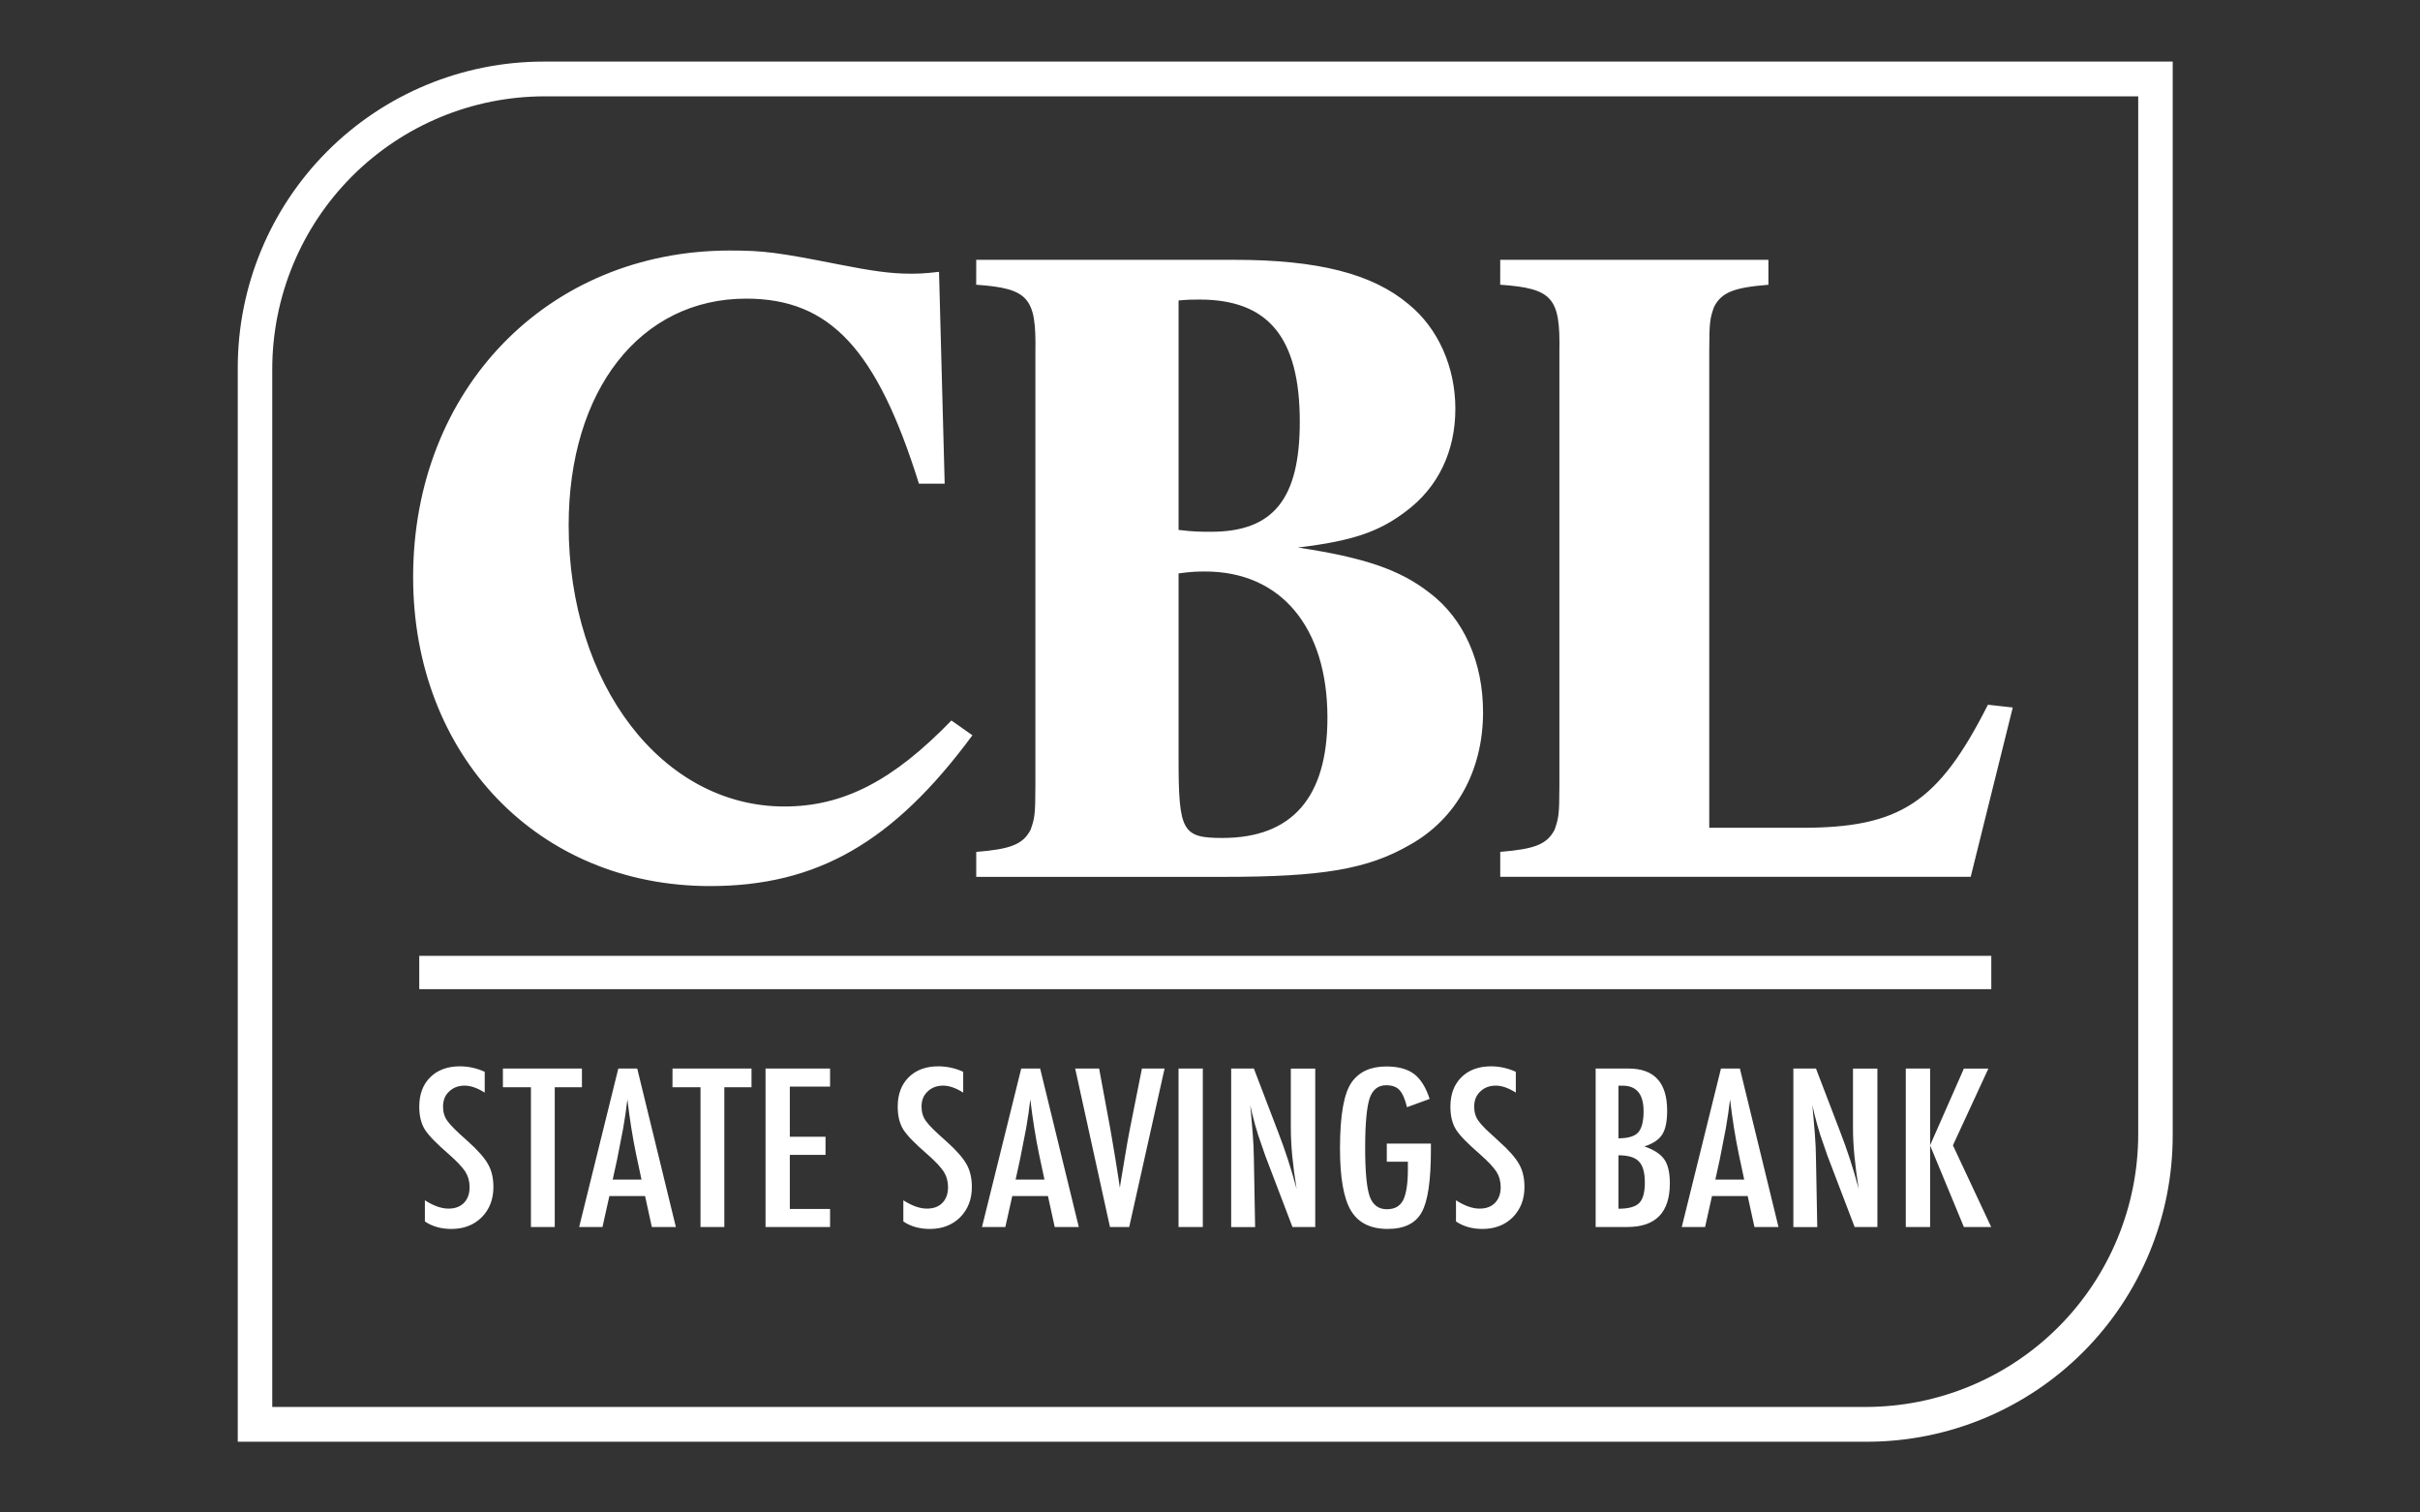
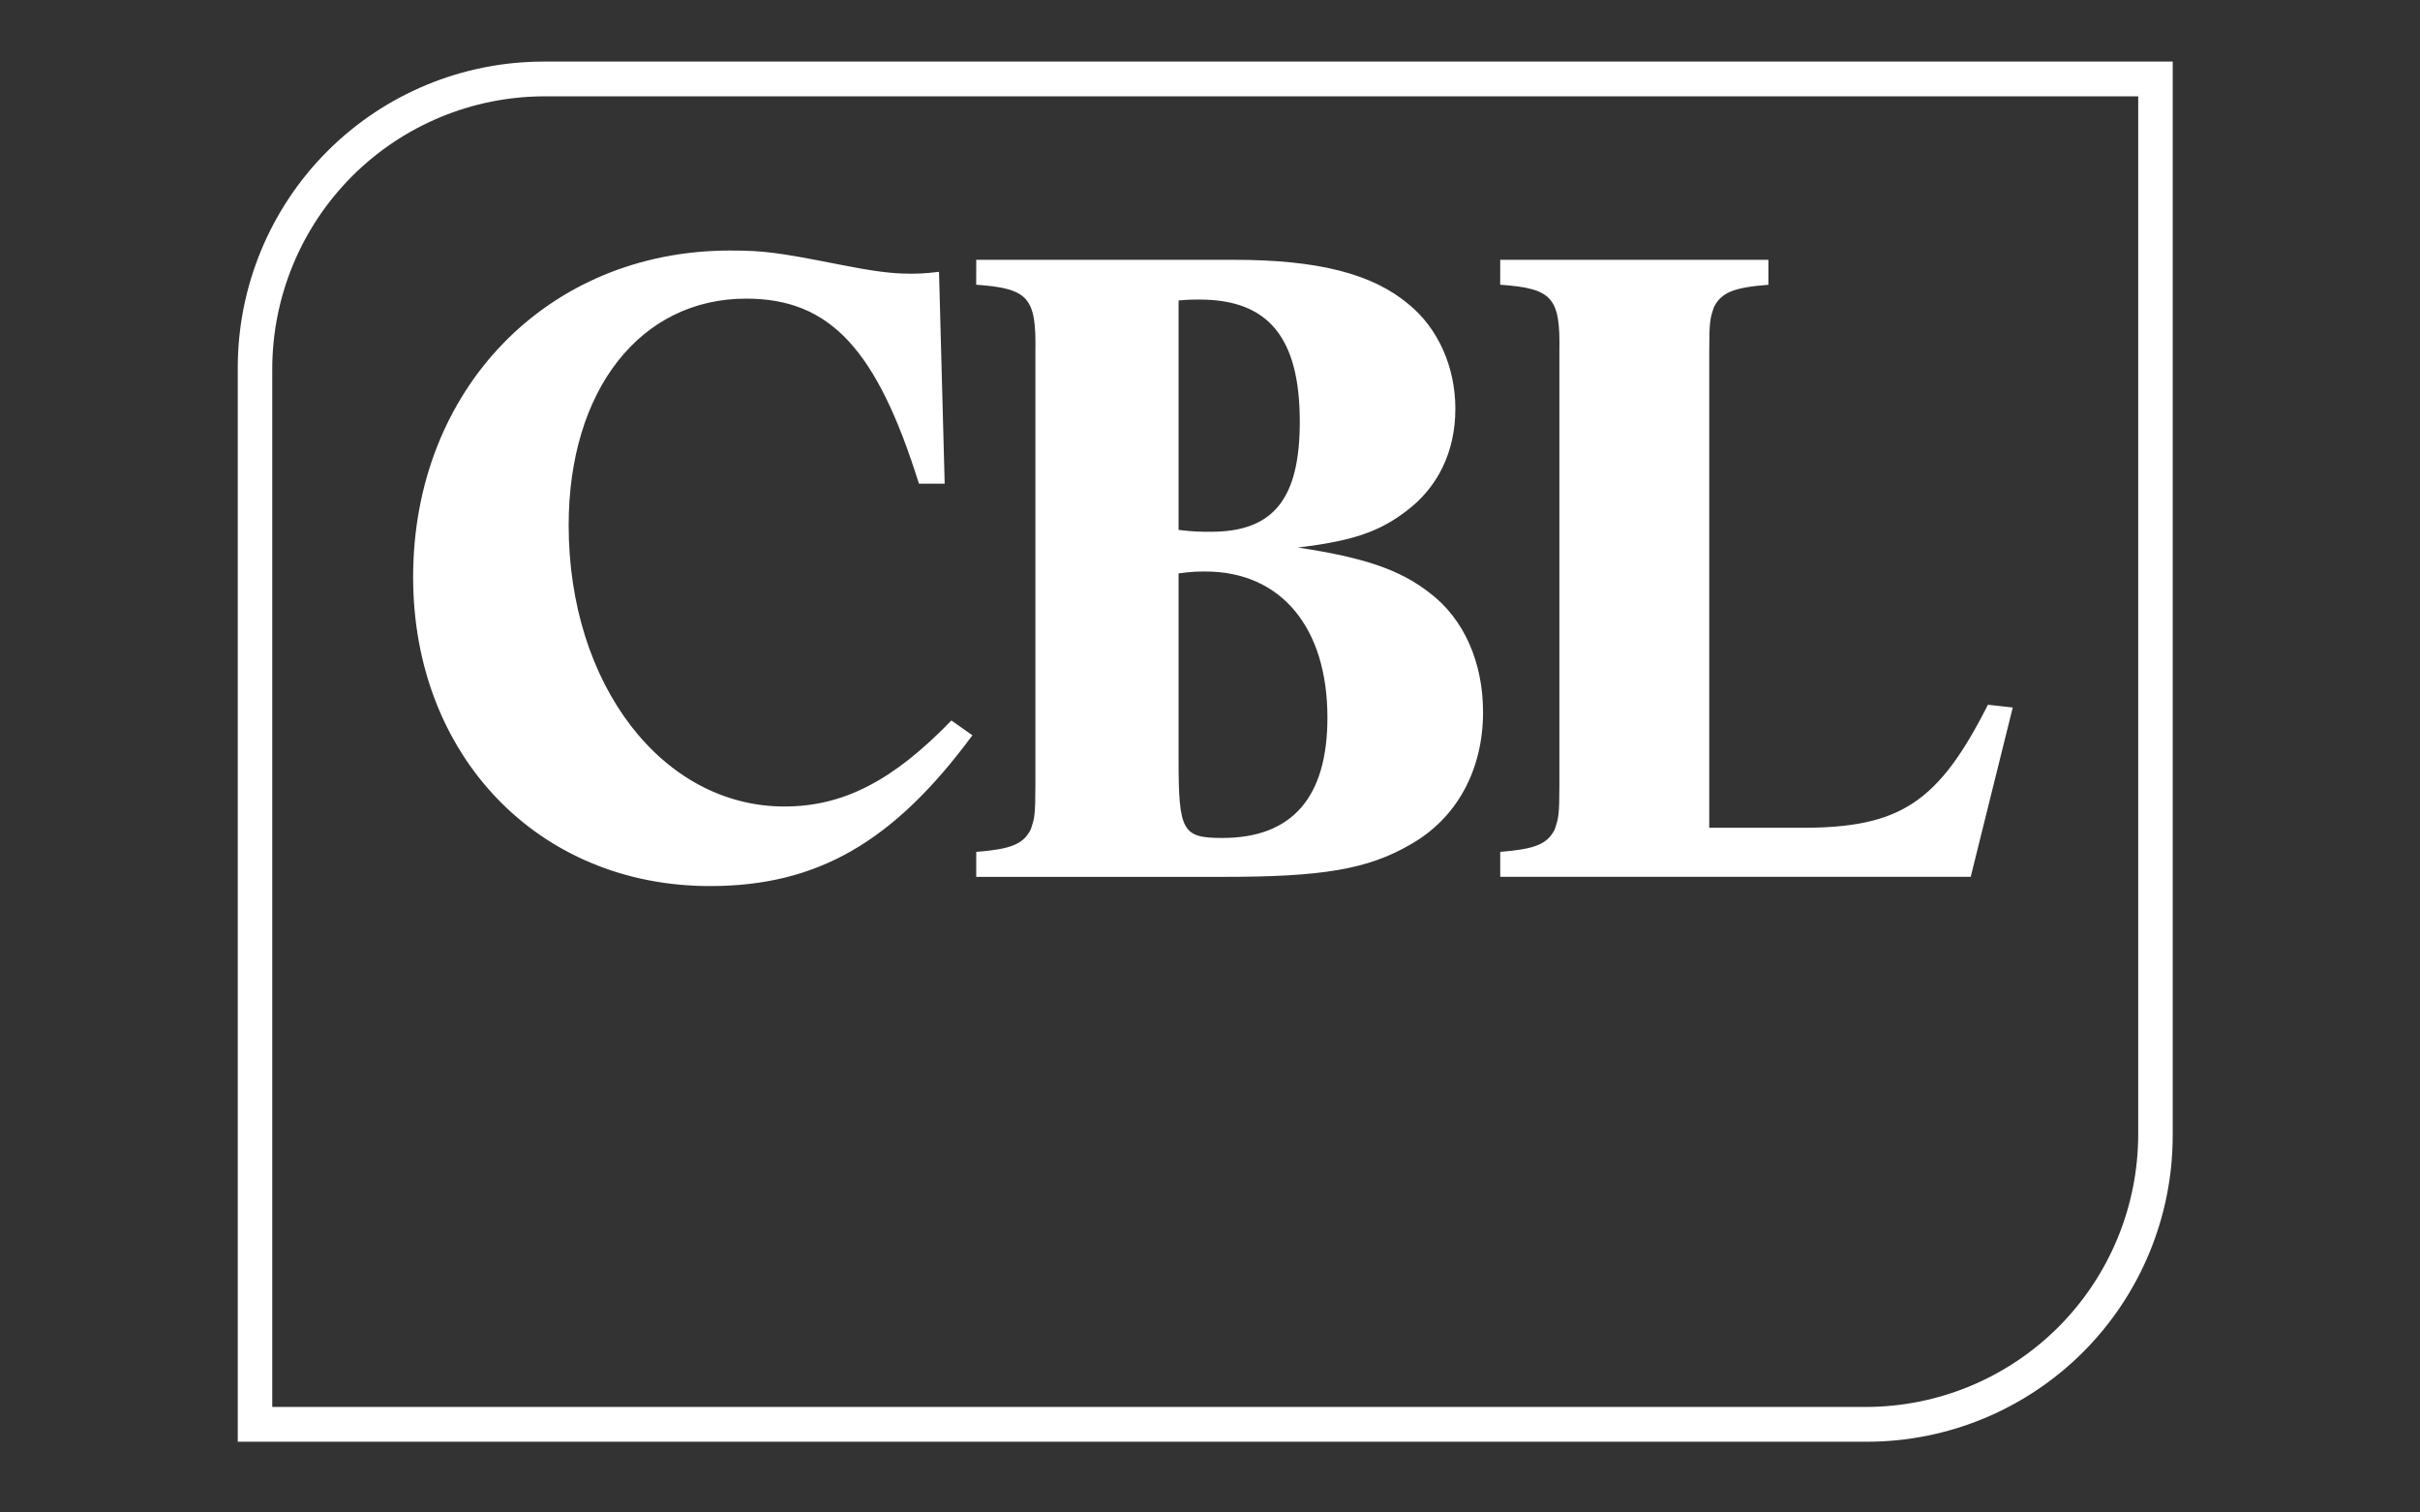
<svg xmlns="http://www.w3.org/2000/svg" id="Layer_1" x="0px" y="0px" viewBox="0 0 576 360" style="enable-background:new 0 0 576 360;" xml:space="preserve">
  <rect x="0" y="0" width="576" height="360" fill="#333333" stroke="none" />
  <style type="text/css">
	.st0{fill-rule:evenodd;clip-rule:evenodd;fill:#FFFFFF;}
	.st1{fill:#FFFFFF;}
</style>
  <path class="st0" d="M83.8,41.95c-12.16,12.18-19,28.7-19,45.93v247h379.26c17.2,0,33.7-6.84,45.87-19.02  c12.16-12.18,19-28.71,19-45.93v-247H129.67C112.47,22.93,95.97,29.77,83.8,41.95 M56.59,87.53c0-19.32,7.67-37.86,21.32-51.53  c13.64-13.66,32.16-21.34,51.46-21.34h387.77v255.62c0,19.33-7.67,37.86-21.32,51.53c-13.65,13.66-32.16,21.35-51.46,21.35H56.59  V87.53z" />
  <path class="st0" d="M280.52,136.48v44.26c0,17.17,0.91,18.71,10.45,18.71c16.58,0,24.98-9.68,24.98-28.63  c0-21.58-11.13-34.79-29.07-34.79C285.06,136.04,283.7,136.04,280.52,136.48 M280.52,71.52v54.61c3.64,0.44,5.22,0.44,7.72,0.44  c14.76,0,21.13-7.71,21.13-26.2c0-20.04-7.5-29.07-23.85-29.07C283.92,71.3,282.79,71.3,280.52,71.52 M224.85,115.12h-6.13  c-9.99-31.93-21.13-44.04-41.12-44.04c-25.21,0-42.25,21.8-42.25,53.95c0,37.87,22.26,66.93,51.35,66.93  c14.08,0,25.9-6.16,39.75-20.47l5,3.52c-18.85,25.54-37.03,35.89-62.47,35.89c-40.89,0-70.65-31.05-70.65-73.54  c0-44.7,32.03-77.73,75.42-77.73c7.96,0,11.36,0.44,25.9,3.31c7.72,1.54,12.49,2.2,16.81,2.2c1.81,0,3.4,0,7.04-0.44L224.85,115.12z   M357.08,61.84h63.83v5.94c-8.18,0.66-11.13,1.76-12.95,5.29c-0.91,2.64-1.13,3.31-1.13,10.57v113.39h22.03  c23.4,0,32.49-5.94,44.3-29.29l5.91,0.66l-10.01,40.3H357.08v-5.94c8.17-0.66,11.13-1.77,12.95-5.29c0.9-2.64,1.13-3.31,1.13-10.57  V83.63c0.23-12.77-1.59-14.98-14.09-15.86L357.08,61.84L357.08,61.84z M232.36,61.84h61.33c19.99,0,32.95,3.3,41.58,10.57  c7.04,5.72,11.13,14.97,11.13,24.88c0,10.13-4.09,18.72-11.81,24.45c-6.36,4.84-12.72,7.04-25.67,8.58  c15.91,2.42,24.31,5.29,31.35,10.79c8.17,6.17,12.72,16.52,12.72,28.41c0,13.87-6.36,25.32-17.27,31.48  c-10.22,5.95-21.13,7.71-44.52,7.71h-58.84v-5.94c8.17-0.66,11.13-1.77,12.95-5.29c0.91-2.64,1.13-3.31,1.13-10.57V83.63  c0.22-12.77-1.59-14.98-14.09-15.86L232.36,61.84L232.36,61.84z" />
-   <path class="st0" d="M426.85,254.33h5.38l5.76,15.05c1.66,4.26,3.14,8.79,4.41,13.61c-0.46-2.91-0.8-5.55-1.02-7.91  c-0.23-2.36-0.34-4.58-0.34-6.67v-14.07h5.81v37.72h-5.41l-6.48-16.98l-1.68-4.86c-0.53-1.66-1.02-3.4-1.46-5.22  c-0.04-0.23-0.1-0.51-0.18-0.84l-0.29-1.12l0.13,1.09c0.32,3.77,0.73,7.72,0.75,11.49l0.31,16.45h-5.69L426.85,254.33   M415.15,280.77l-1.28-6.01c-0.85-4.09-1.55-8.45-2.09-13.09c-0.26,2.26-0.59,4.55-1,6.87l-1.44,7.39l-1.06,4.84H415.15z   M409.62,254.33h4.5l9.19,37.72h-5.72l-1.61-7.36h-8.5l-1.64,7.36h-5.55L409.62,254.33z M385.22,287.7c2.37,0,4.01-0.44,4.92-1.34  c0.9-0.89,1.36-2.52,1.36-4.86c0-2.41-0.47-4.09-1.42-5.05c-0.92-0.98-2.54-1.47-4.86-1.47V287.7z M379.78,254.33h7.83  c6.13,0,9.2,3.35,9.2,10.04c0,2.55-0.39,4.45-1.19,5.69c-0.8,1.23-2.21,2.17-4.23,2.8c2.32,0.82,3.9,1.85,4.76,3.13  c0.87,1.25,1.3,3.14,1.3,5.67c0,6.93-3.38,10.39-10.11,10.39h-7.55v-37.72H379.78z M360.79,255.11v4.95  c-1.75-1.11-3.34-1.66-4.75-1.66c-1.52,0-2.76,0.47-3.72,1.41c-0.96,0.9-1.44,2.09-1.44,3.6c0,1.32,0.35,2.45,1.03,3.39  c0.35,0.51,0.93,1.16,1.73,1.96l3.12,2.88c2.36,2.1,3.96,3.92,4.81,5.45c0.85,1.48,1.28,3.3,1.28,5.45c0,2.92-0.94,5.32-2.8,7.21  c-1.87,1.84-4.27,2.76-7.2,2.76c-2.46,0-4.56-0.6-6.3-1.78v-5.04c2.06,1.32,3.93,1.98,5.61,1.98c1.57,0,2.81-0.46,3.69-1.38  c0.89-0.92,1.34-2.17,1.34-3.75c0-1.37-0.35-2.6-1.03-3.69c-0.35-0.51-0.85-1.11-1.47-1.8c-0.63-0.67-1.42-1.42-2.36-2.26  c-1.47-1.27-2.68-2.4-3.64-3.37c-0.97-0.98-1.68-1.84-2.14-2.57c-0.89-1.44-1.33-3.25-1.33-5.43c0-2.95,0.87-5.29,2.61-7.01  c1.76-1.74,4.12-2.61,7.09-2.61C356.95,253.82,358.92,254.25,360.79,255.11 M293.04,254.33h5.4l5.75,15.05  c1.66,4.26,3.14,8.79,4.42,13.61c-0.47-2.91-0.81-5.55-1.04-7.91c-0.22-2.36-0.33-4.58-0.33-6.67v-14.07h5.81v37.72h-5.42  l-6.47-16.98l-1.68-4.86c-0.53-1.66-1.01-3.4-1.46-5.22c-0.04-0.23-0.09-0.51-0.18-0.84l-0.29-1.12l0.14,1.09  c0.32,3.78,0.72,7.72,0.75,11.49l0.3,16.45h-5.7V254.33z M280.51,254.33h5.78v37.72h-5.78V254.33z M255.91,254.33h5.7l2.58,13.93  l0.44,2.52l0.92,5.47l0.4,2.54l0.32,2.08l0.28,1.86l0.14-1.01c0.78-4.48,1.44-9.01,2.33-13.46l2.78-13.93h5.39l-8.42,37.72h-4.58  L255.91,254.33z M248.6,280.77l-1.28-6.01c-0.85-4.09-1.54-8.45-2.09-13.09c-0.25,2.26-0.59,4.55-0.99,6.87l-1.45,7.39l-1.06,4.84  H248.6z M243.07,254.33h4.5l9.2,37.72h-5.73l-1.61-7.36h-8.5l-1.64,7.36h-5.56L243.07,254.33z M229.26,255.11v4.95  c-1.76-1.11-3.35-1.66-4.76-1.66c-1.52,0-2.76,0.47-3.72,1.41c-0.97,0.9-1.44,2.09-1.44,3.6c0,1.32,0.35,2.45,1.03,3.39  c0.35,0.51,0.93,1.16,1.73,1.96c0.81,0.8,1.85,1.75,3.13,2.88c2.35,2.1,3.95,3.92,4.81,5.45c0.85,1.48,1.28,3.3,1.28,5.45  c0,2.92-0.94,5.32-2.8,7.21c-1.87,1.84-4.27,2.76-7.2,2.76c-2.46,0-4.57-0.6-6.31-1.78v-5.04c2.06,1.32,3.93,1.98,5.61,1.98  c1.58,0,2.81-0.46,3.7-1.38s1.33-2.17,1.33-3.75c0-1.37-0.35-2.6-1.03-3.69c-0.35-0.51-0.84-1.11-1.47-1.8  c-0.63-0.67-1.42-1.42-2.37-2.26c-1.47-1.27-2.68-2.4-3.64-3.37c-0.96-0.98-1.67-1.84-2.14-2.57c-0.89-1.44-1.33-3.25-1.33-5.43  c0-2.95,0.87-5.29,2.61-7.01c1.75-1.74,4.12-2.61,7.08-2.61C225.43,253.82,227.39,254.25,229.26,255.11 M182.21,254.33h15.36v4.3  h-9.58v11.94h8.5v4.31h-8.5v12.88h9.58v4.3h-15.36V254.33z M160.07,254.33h18.8v4.45h-6.47v33.28h-5.67v-33.28h-6.67L160.07,254.33  L160.07,254.33z M152.69,280.77l-1.28-6.01c-0.85-4.09-1.54-8.45-2.08-13.09c-0.26,2.26-0.59,4.55-1,6.87l-1.44,7.39l-1.06,4.84  H152.69z M147.17,254.33h4.5l9.2,37.72h-5.72l-1.61-7.36h-8.5l-1.64,7.36h-5.55L147.17,254.33z M119.71,254.33h18.8v4.45h-6.47  v33.28h-5.67v-33.28h-6.67v-4.45H119.71z M115.37,255.11v4.95c-1.76-1.11-3.35-1.66-4.76-1.66c-1.52,0-2.76,0.47-3.72,1.41  c-0.97,0.9-1.44,2.09-1.44,3.6c0,1.32,0.35,2.45,1.04,3.39c0.35,0.51,0.92,1.16,1.73,1.96c0.81,0.8,1.85,1.75,3.13,2.88  c2.35,2.1,3.95,3.92,4.81,5.45c0.85,1.48,1.28,3.3,1.28,5.45c0,2.92-0.93,5.32-2.8,7.21c-1.87,1.84-4.27,2.76-7.2,2.76  c-2.46,0-4.57-0.6-6.31-1.78v-5.04c2.06,1.32,3.93,1.98,5.61,1.98c1.58,0,2.81-0.46,3.7-1.38s1.33-2.17,1.33-3.75  c0-1.37-0.35-2.6-1.03-3.69c-0.35-0.51-0.84-1.11-1.47-1.8c-0.63-0.67-1.42-1.42-2.37-2.26c-1.47-1.27-2.67-2.4-3.64-3.37  c-0.96-0.98-1.67-1.84-2.14-2.57c-0.89-1.44-1.33-3.25-1.33-5.43c0-2.95,0.87-5.29,2.61-7.01c1.75-1.74,4.12-2.61,7.08-2.61  C111.54,253.82,113.5,254.25,115.37,255.11 M459.39,272.61l8.05-18.27h5.83l-8.44,18.27l9.11,19.45h-6.5L459.39,272.61z   M453.61,254.33h5.79v37.72h-5.79V254.33z M385.5,258.41c-0.16,0-0.24,0.01-0.28,0.02v12.51c2.25,0,3.8-0.45,4.67-1.37  c0.87-0.97,1.31-2.65,1.31-5.06c0-4.07-1.66-6.1-5-6.1H385.5z M318.94,273.34c0-7.91,0.94-13.19,2.83-15.81  c1.78-2.46,4.51-3.69,8.2-3.69c2.82,0,5.01,0.6,6.59,1.78c1.59,1.21,2.83,3.19,3.72,5.94l-5.39,1.98c-0.24-0.99-0.51-1.83-0.81-2.5  c-0.3-0.68-0.62-1.2-0.97-1.58c-0.71-0.77-1.76-1.15-3.17-1.15c-1.92,0-3.24,1.04-3.95,3.12c-0.7,2.18-1.06,6.1-1.06,11.75  c0,5.72,0.37,9.58,1.09,11.61c0.73,2.02,2.09,3.03,4.09,3.03c1.83,0,3.11-0.71,3.86-2.15c0.76-1.53,1.13-3.99,1.13-7.38v-1.78h-5.02  v-4.31h10.5v1.47c0,7.35-0.73,12.31-2.2,14.88c-1.44,2.64-4.14,3.96-8.1,3.96c-4.1,0-7.01-1.47-8.76-4.4  C319.8,285.18,318.94,280.26,318.94,273.34" />
-   <rect x="99.79" y="227.51" class="st1" width="374.17" height="7.93" />
</svg>